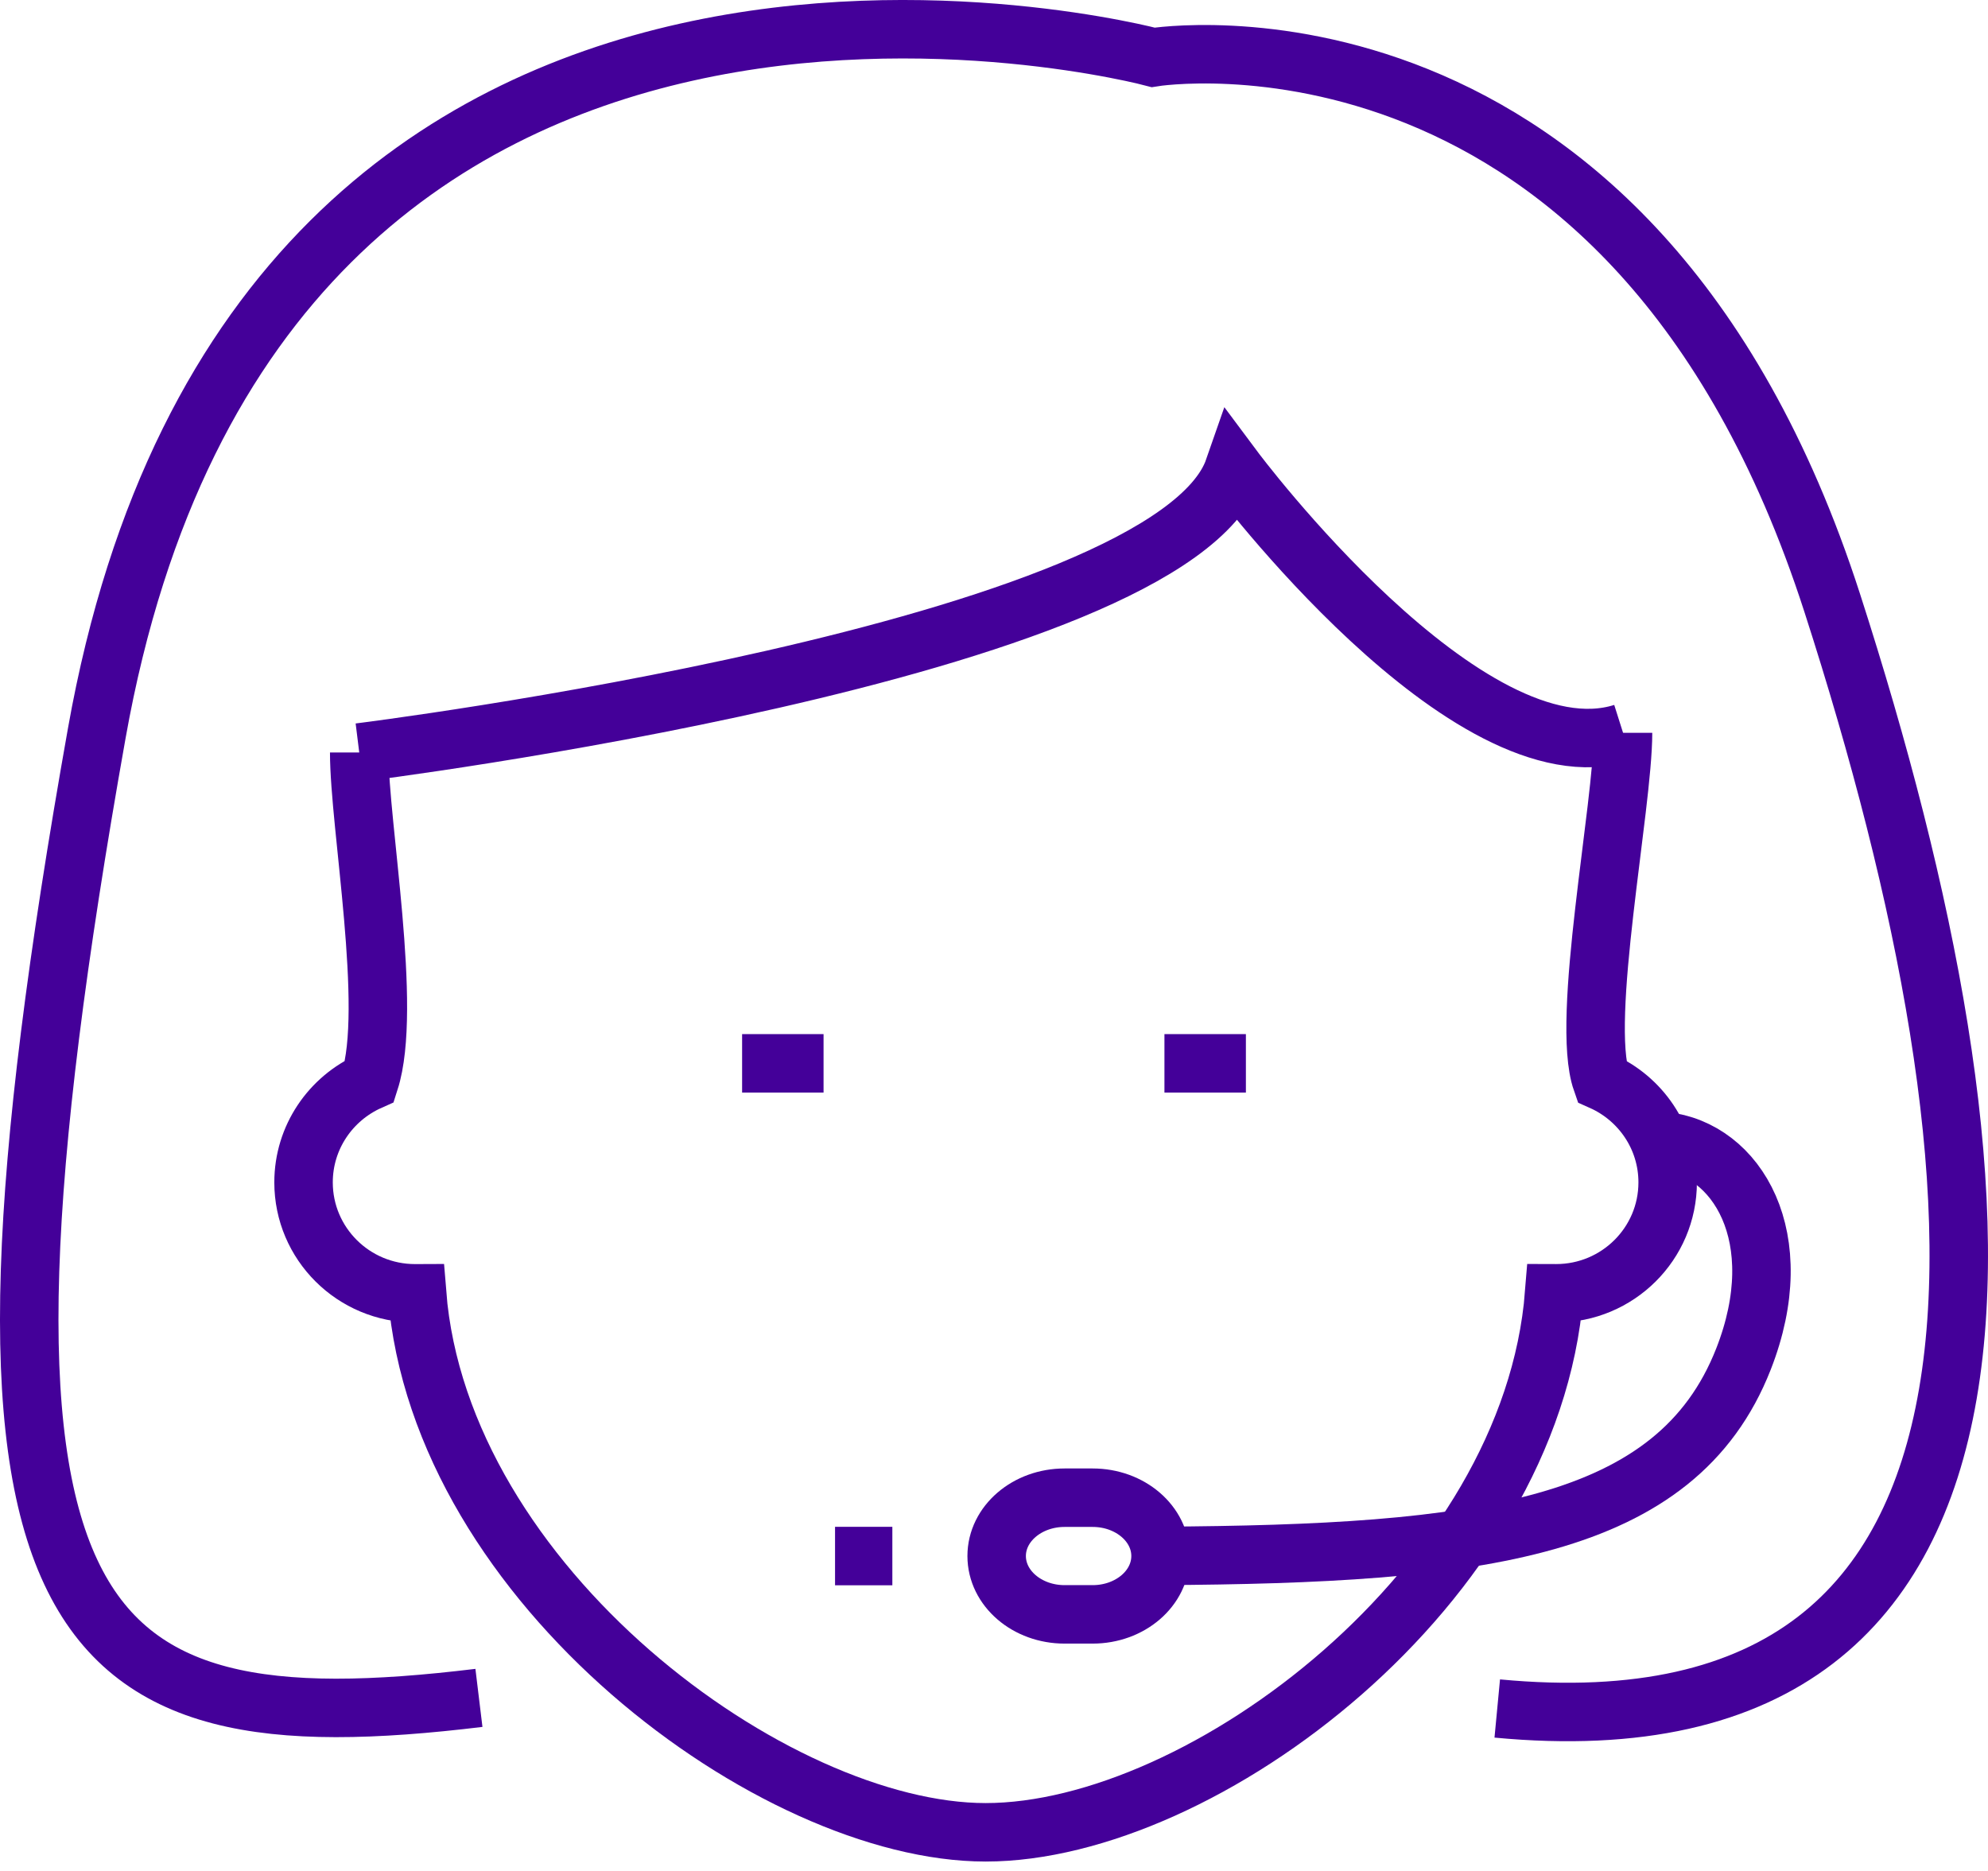
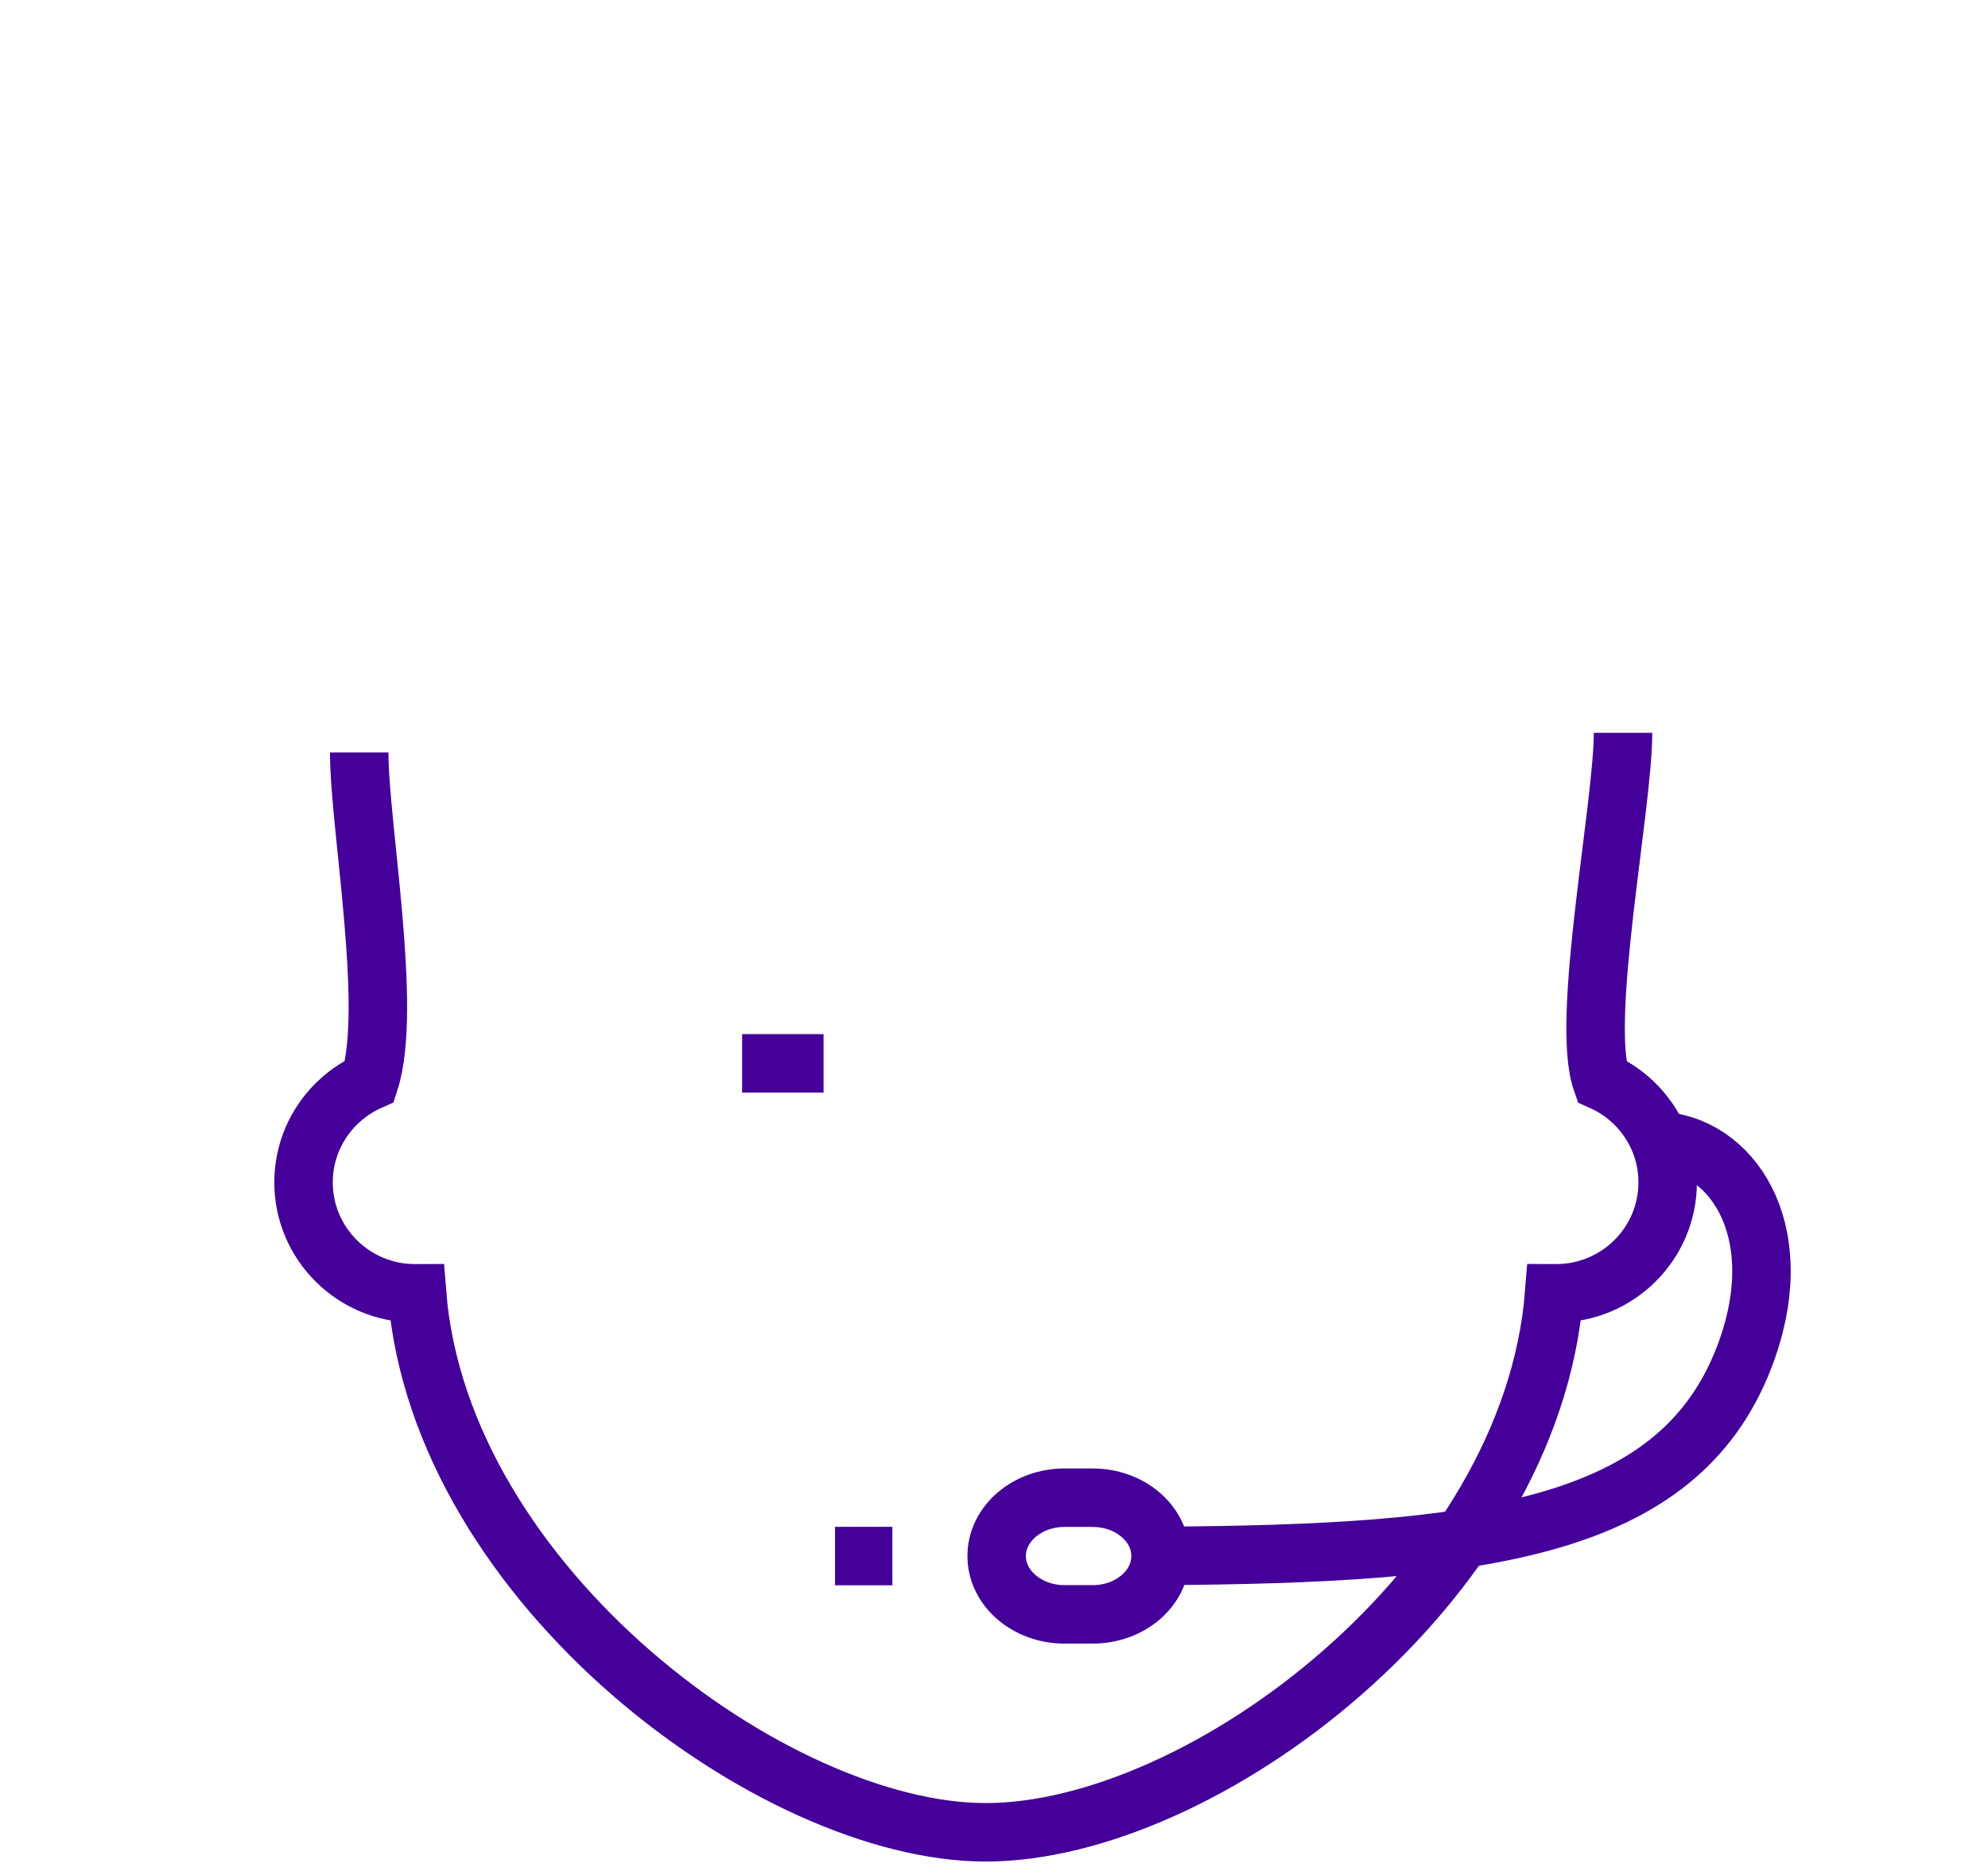
<svg xmlns="http://www.w3.org/2000/svg" width="68" height="64" viewBox="0 0 68 64" fill="none">
  <path d="M39.698 53.223C50.616 53.16 57.337 52.346 59.636 46.489C61.27 42.321 59.407 39.295 56.913 39.035" stroke="#440099" stroke-width="2" stroke-linejoin="round" />
  <path fill-rule="evenodd" clip-rule="evenodd" d="M39.697 53.227C39.697 54.33 38.658 55.223 37.374 55.223H36.414C35.131 55.223 34.091 54.329 34.091 53.227C34.091 52.126 35.131 51.232 36.414 51.232H37.374C38.658 51.232 39.697 52.126 39.697 53.227Z" stroke="#440099" stroke-width="2" stroke-linejoin="round" />
  <path d="M55.516 25.067C55.516 27.572 54.05 34.878 54.783 36.983C56.114 37.575 57.043 38.901 57.043 40.446C57.043 42.541 55.335 44.24 53.229 44.24C53.206 44.24 53.184 44.237 53.162 44.237C52.372 54.237 41.135 62.678 33.713 62.678C26.483 62.678 15.055 54.237 14.265 44.237C14.243 44.237 14.221 44.241 14.198 44.241C12.091 44.241 10.383 42.541 10.383 40.446C10.383 38.901 11.312 37.575 12.643 36.982C13.443 34.482 12.287 28.244 12.287 25.74" stroke="#440099" stroke-width="2" />
  <path d="M28.563 53.228H30.523" stroke="#440099" stroke-width="2" />
-   <path d="M12.288 25.74C12.288 25.74 40.026 22.299 42.204 16.038C42.204 16.038 50.192 26.753 55.517 25.067" stroke="#440099" stroke-width="2" />
-   <path d="M16.382 58.08C2.061 59.816 -2.168 55.867 3.31 25.082C8.878 -6.211 39.445 1.962 39.445 1.962C39.445 1.962 55.791 -0.707 62.674 20.632C69.085 40.508 70.624 60.284 51.214 58.443" stroke="#440099" stroke-width="2" />
  <path d="M28.17 36.374H25.384" stroke="#440099" stroke-width="2" />
-   <path d="M42.616 36.374H39.83" stroke="#440099" stroke-width="2" />
</svg>